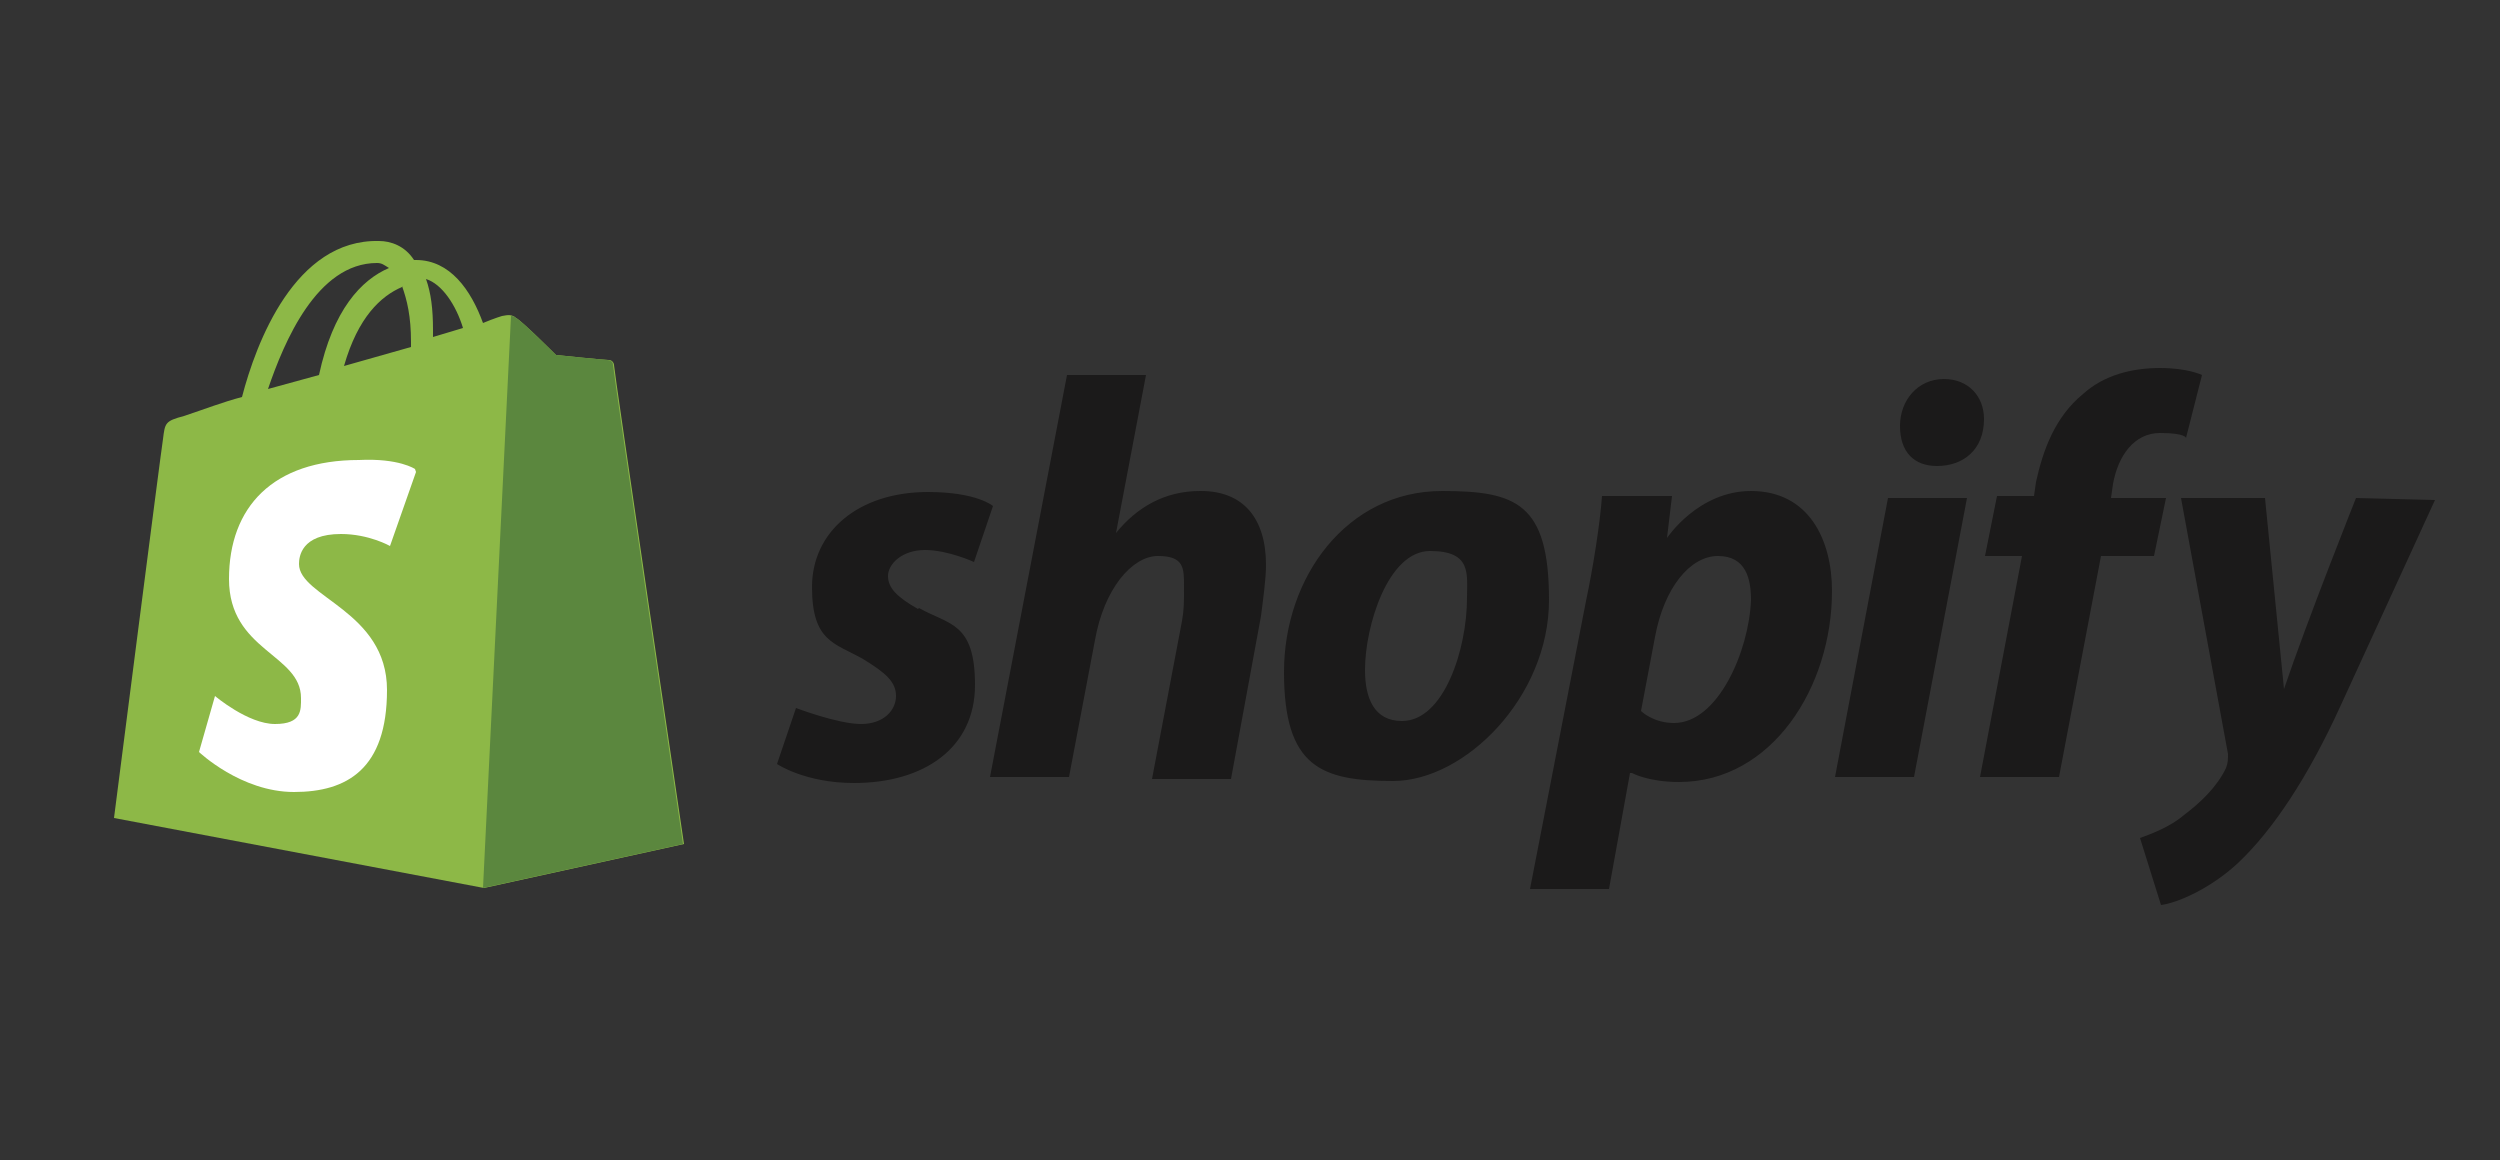
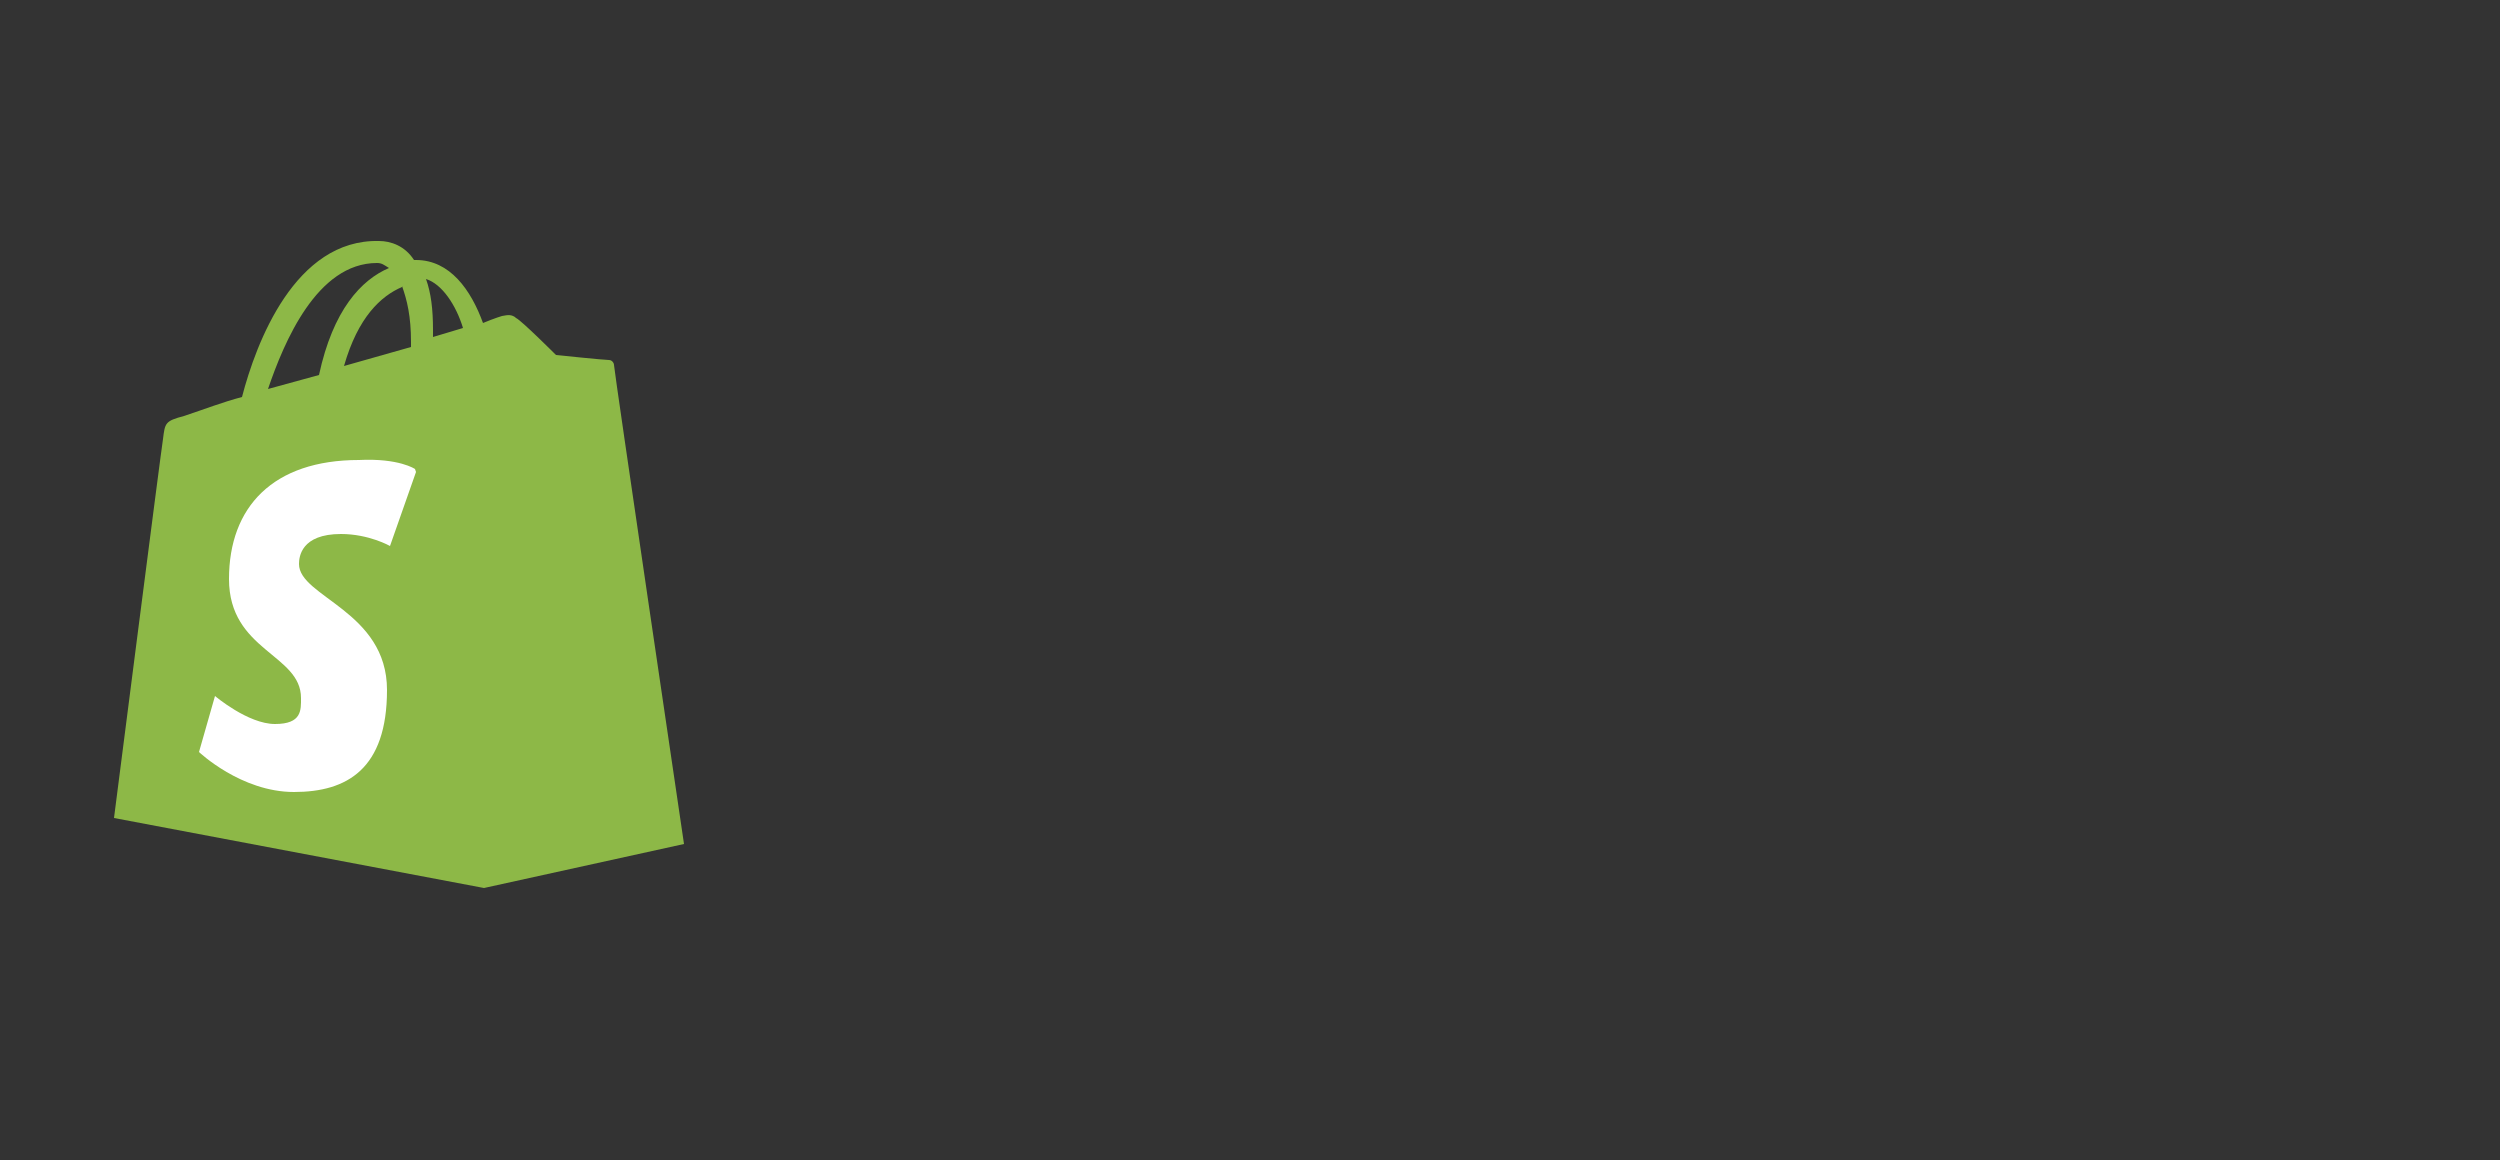
<svg xmlns="http://www.w3.org/2000/svg" id="Livello_1" data-name="Livello 1" version="1.1" viewBox="0 0 250 116">
  <rect x="0" y="0" width="250" height="116" fill="#333333" stroke="none" />
  <defs>
    <style>
      .cls-1 {
        fill: #1b1a1a;
      }

      .cls-1, .cls-2, .cls-3, .cls-4 {
        stroke-width: 0px;
      }

      .cls-2 {
        fill: #8db847;
      }

      .cls-3 {
        fill: #5b873e;
      }

      .cls-4 {
        fill: #fff;
      }
    </style>
  </defs>
  <path class="cls-2" d="M37.7,26.3c.5,0,.7.2,1.2.5-2.8,1.2-5.6,4.2-7,10.7l-5.1,1.4c1.6-4.7,4.9-12.6,10.9-12.6ZM40.2,28.6c.5,1.4.9,3,.9,5.6v.5l-6.7,1.9c1.4-4.9,3.7-7,5.8-7.9ZM46.3,32.8l-3,.9v-.7c0-2.1-.2-3.7-.7-5.1,1.6.5,3,2.6,3.7,4.9ZM61.4,36.5c0-.2-.2-.5-.5-.5-.5,0-5.3-.5-5.3-.5,0,0-3.5-3.5-4-3.7-.5-.5-1.2-.2-1.4-.2,0,0-.7.2-1.9.7-1.2-3.3-3.3-6.3-6.7-6.3h-.2c-.9-1.4-2.3-1.9-3.5-1.9-8.4-.2-12.3,10.2-13.7,15.6-1.9.5-3.7,1.2-5.8,1.9-1.9.5-1.9.7-2.1,2.3-.2,1.2-4.9,37.9-4.9,37.9l37,7,20-4.4s-7-47.4-7-47.9Z" />
-   <path class="cls-3" d="M60.7,36c-.2,0-5.1-.5-5.1-.5,0,0-3.5-3.5-4-3.7q-.2-.2-.5-.2l-2.8,57.2,20-4.4s-7-47.4-7-47.9-.5-.5-.7-.5" />
  <path class="cls-4" d="M41.6,47.2l-2.6,7.4s-2.1-1.2-4.9-1.2c-4,0-4.2,2.3-4.2,3,0,3.3,8.8,4.7,8.8,12.6s-4,10.2-9.3,10.2-9.5-4-9.5-4l1.6-5.6s3.3,2.8,6,2.8,2.6-1.4,2.6-2.6c0-4.4-7.2-4.7-7.2-11.9s4.4-11.9,13-11.9c4-.2,5.6.9,5.6.9" />
-   <path class="cls-1" d="M91.8,60.9c-2.1-1.2-3-2.1-3-3.3s1.4-2.6,3.7-2.6,4.9,1.2,4.9,1.2l1.9-5.6s-1.6-1.4-6.5-1.4c-7,0-11.6,4-11.6,9.5s2.3,5.6,5.1,7.2c2.3,1.4,3.3,2.3,3.3,3.7s-1.2,2.8-3.5,2.8-6.5-1.6-6.5-1.6l-1.9,5.6s2.8,1.9,7.7,1.9c7,0,12.1-3.5,12.1-9.8s-2.6-6-5.6-7.7M120,49.1c-3.5,0-6.3,1.6-8.4,4.2h0l3-15.8h-7.9l-7.7,40.2h7.9l2.6-13.7c.9-5.1,3.7-8.4,6.3-8.4s2.6,1.2,2.6,3,0,2.3-.2,3.5l-3,15.8h7.9l3-16.3c.2-1.6.5-3.7.5-5.1,0-4.7-2.3-7.4-6.5-7.4M140.2,72.1c-2.8,0-3.7-2.3-3.7-5.1,0-4.4,2.3-11.9,6.5-11.9s3.7,2.3,3.7,4.7c0,5.1-2.3,12.3-6.5,12.3ZM144.2,49.1c-9.5,0-15.8,8.6-15.8,18.1s3.7,10.9,10.9,10.9,15.6-8.4,15.6-18.1-3.3-10.9-10.7-10.9ZM167.4,72.3c-2.1,0-3.3-1.2-3.3-1.2l1.4-7.4c.9-4.9,3.5-8.1,6.3-8.1s3.3,2.3,3.3,4.4c-.2,5.1-3.3,12.3-7.7,12.3ZM175.1,49.1c-5.3,0-8.4,4.7-8.4,4.7h0l.5-4.2h-7c-.2,2.8-.9,7.2-1.6,10.5l-5.6,28.8h7.9l2.1-11.6h.2s1.6.9,4.7.9c9.3,0,15.3-9.5,15.3-19.1,0-5.1-2.3-10-8.1-10ZM194.4,37.9c-2.6,0-4.4,2.1-4.4,4.7s1.4,4,3.7,4h0c2.6,0,4.7-1.6,4.7-4.7,0-2.3-1.6-4-4-4M183.5,77.7h7.9l5.3-27.9h-7.9l-5.3,27.9ZM216.7,49.8h-5.6l.2-1.4c.5-2.8,2.1-5.1,4.7-5.1s2.6.5,2.6.5l1.6-6.3s-1.4-.7-4.2-.7-5.6.7-7.7,2.6c-2.8,2.3-4,5.6-4.7,8.8l-.2,1.4h-3.7l-1.2,6h3.7l-4.2,22.1h7.9l4.2-22.1h5.3l1.2-5.8ZM235.6,49.8s-4.9,12.3-7.2,19.1h0c-.2-2.1-1.9-19.1-1.9-19.1h-8.4l4.7,25.6c0,.5,0,.9-.2,1.4-.9,1.9-2.6,3.5-4.2,4.7-1.4,1.2-3.3,1.9-4.4,2.3l2.1,6.7c1.6-.2,4.9-1.6,7.7-4.2,3.5-3.3,7-8.6,10.2-15.6l9.5-20.7-7.9-.2Z" />
</svg>